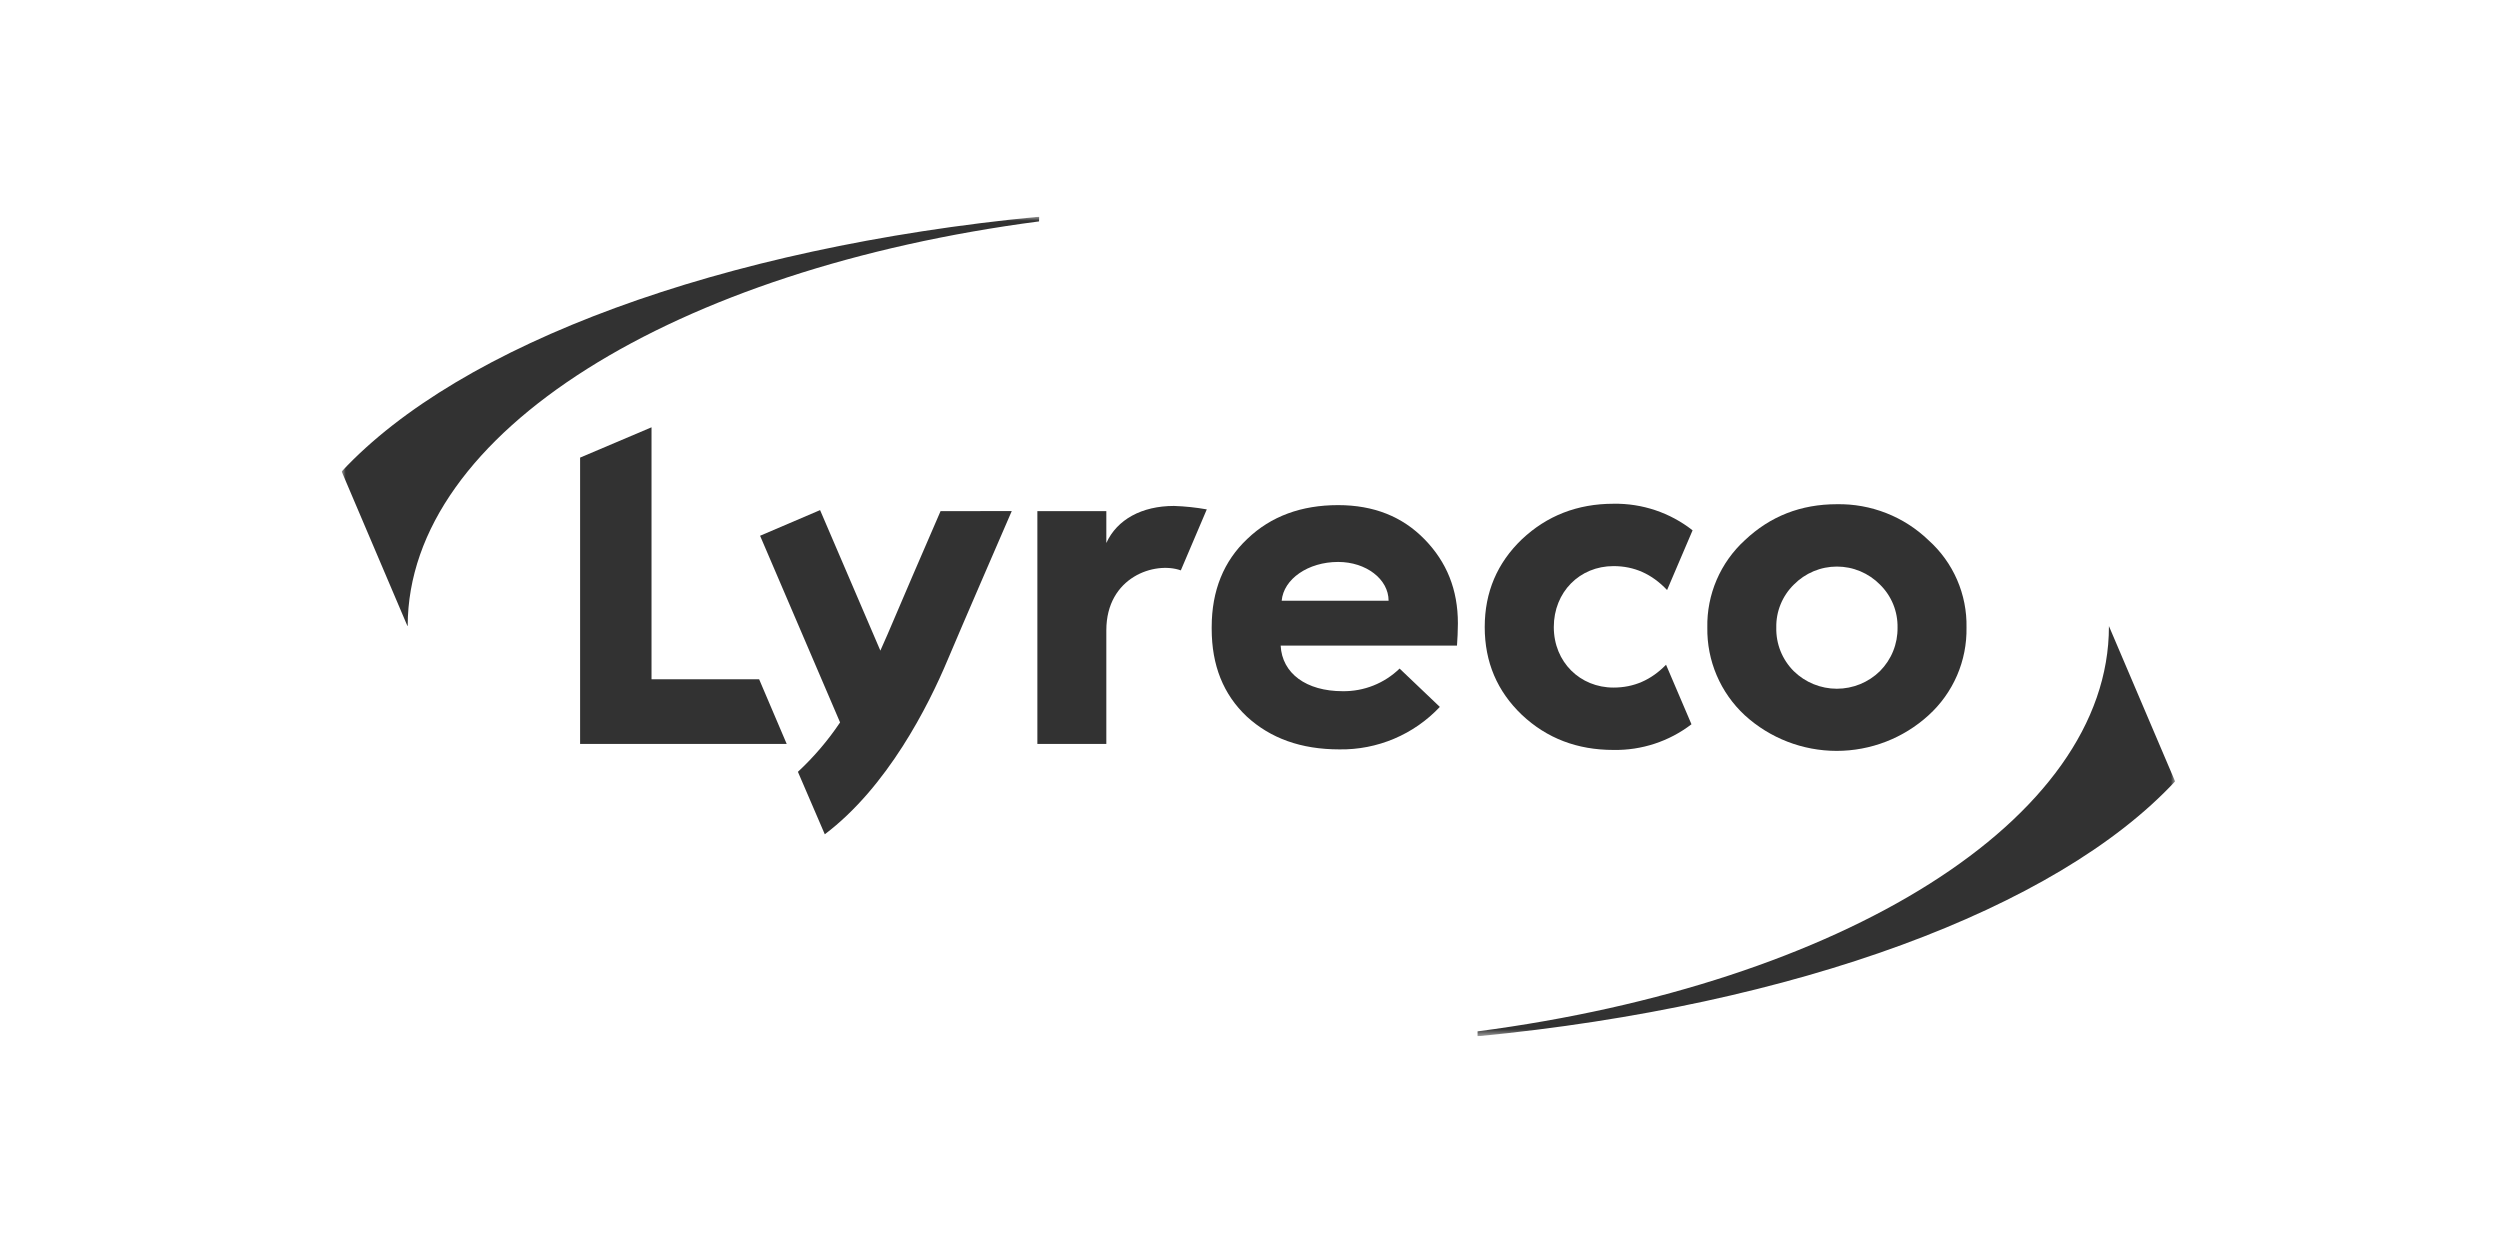
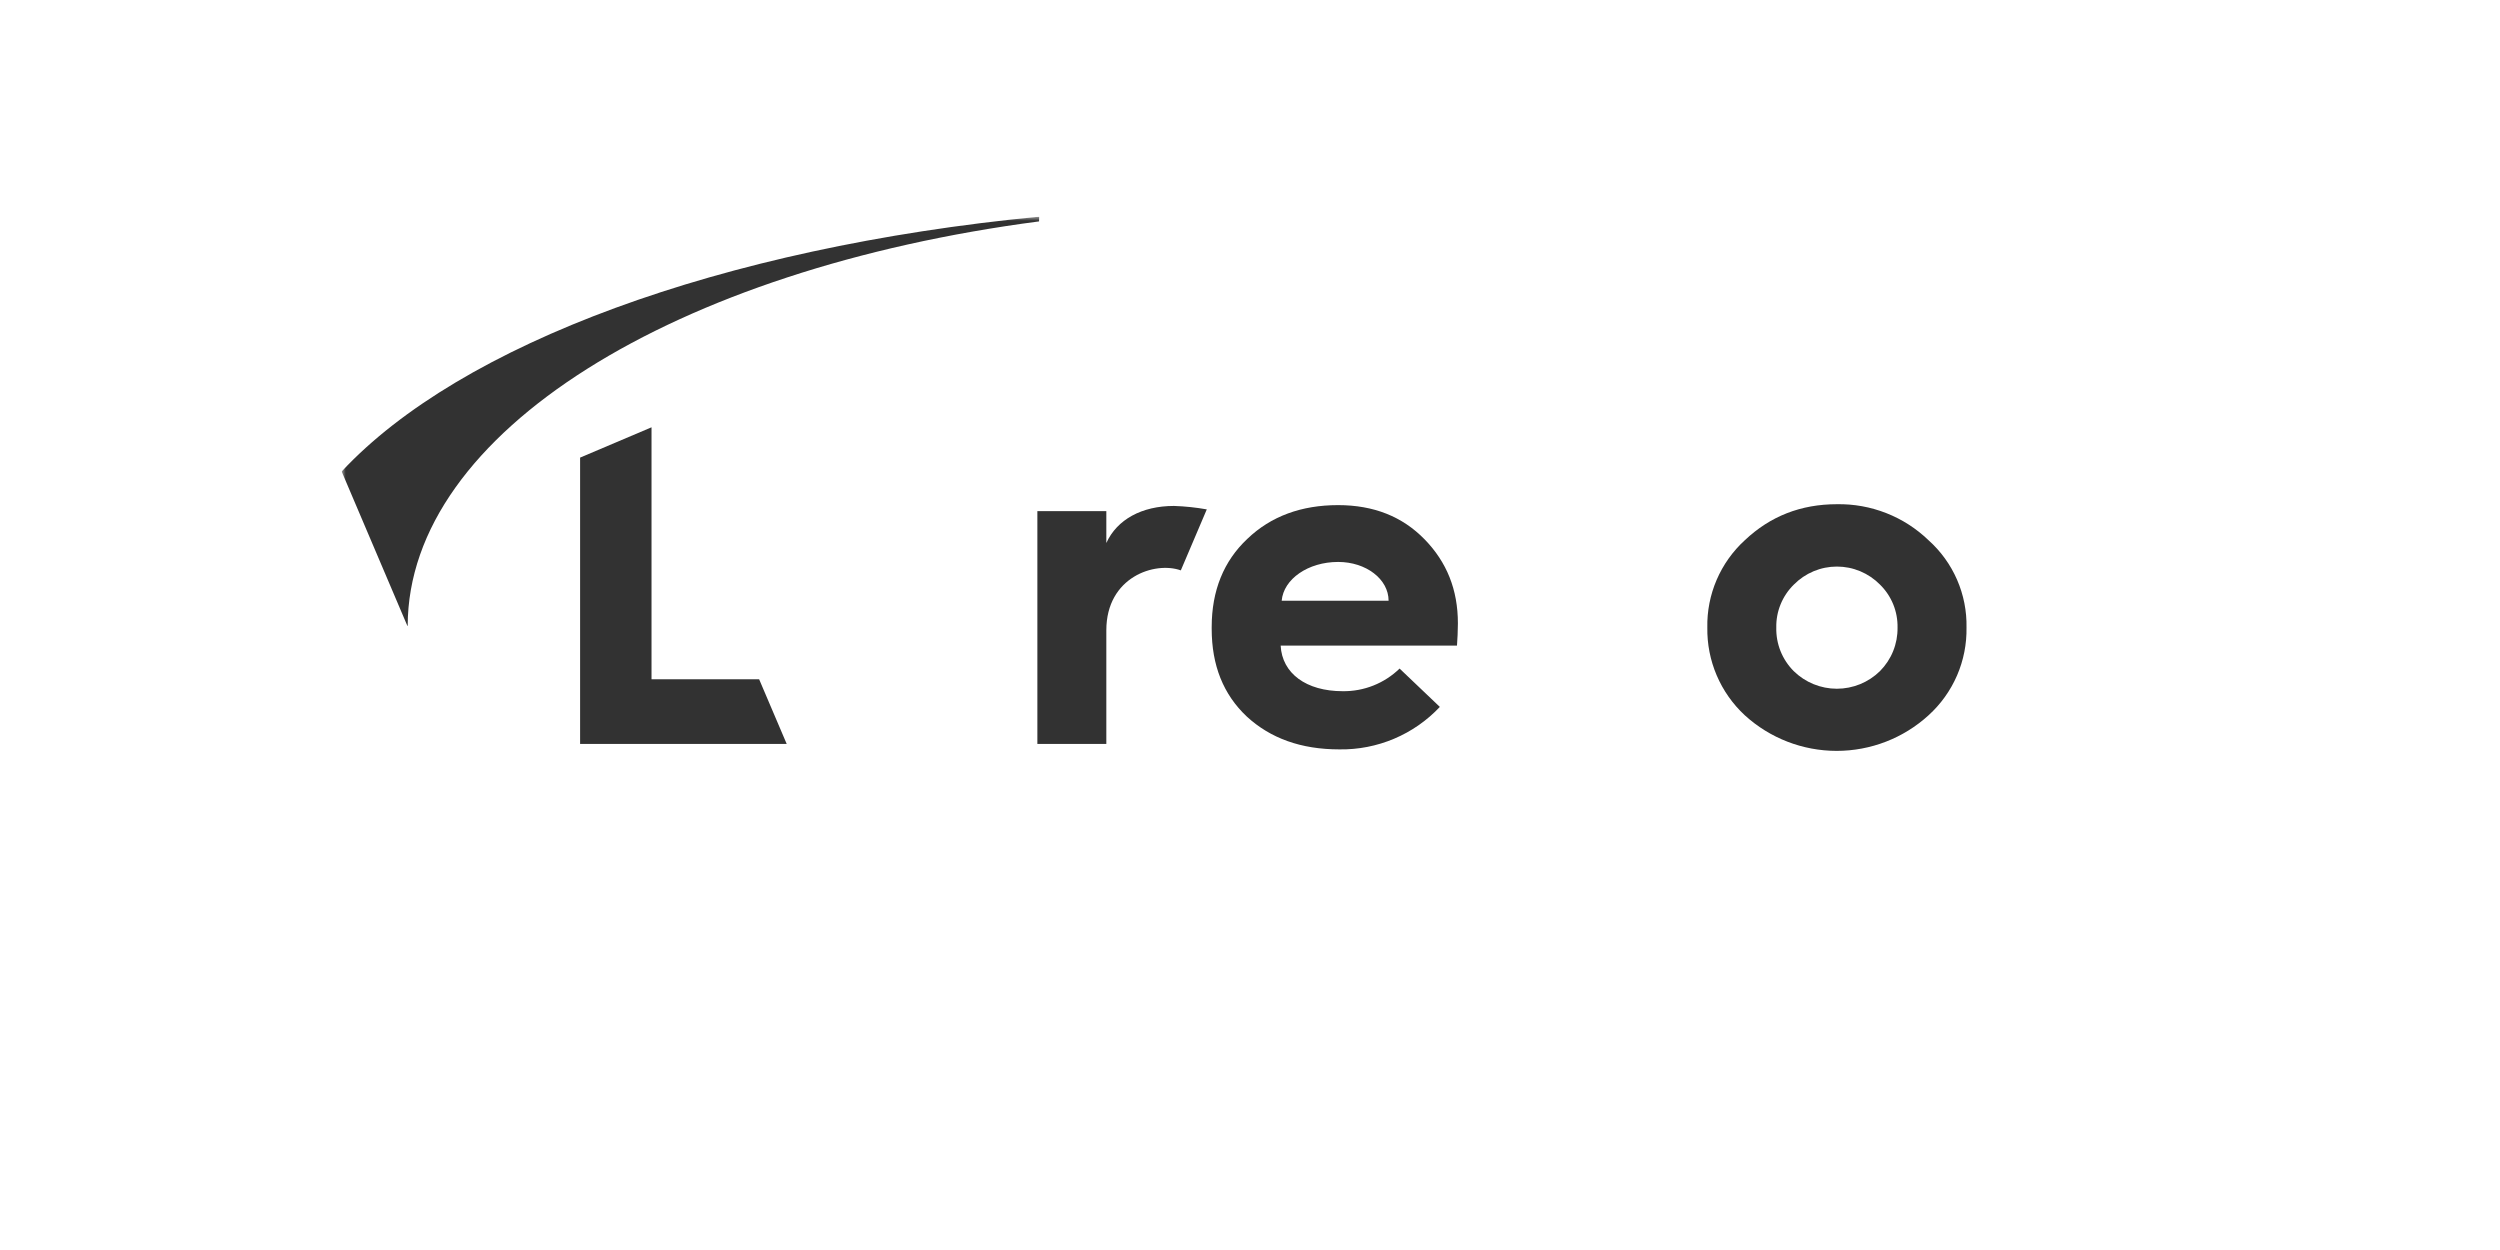
<svg xmlns="http://www.w3.org/2000/svg" width="300" height="150" viewBox="0 0 300 150" fill="none">
  <rect width="300" height="150" fill="white" />
  <g clip-path="url(#clip0_59_6210)">
    <mask id="mask0_59_6210" style="mask-type:luminance" maskUnits="userSpaceOnUse" x="41" y="26" width="220" height="99">
      <path d="M261 26H41V124.353H261V26Z" fill="white" />
    </mask>
    <g mask="url(#mask0_59_6210)">
      <path d="M124.7 26C86.438 29.702 55.213 41.312 41 56.58L48.885 75.105H48.923C48.967 51.837 81.1 32.279 124.687 26.568L124.7 26Z" fill="#323232" />
-       <path d="M253.071 75.129V75.176C253.071 98.464 220.924 118.047 177.307 123.764V124.356C215.577 120.654 246.797 109.044 261.011 93.766L253.071 75.129Z" fill="#323232" />
-       <path d="M69.612 89.274V54.913L78.183 51.276V81.514H91.097L94.405 89.274H69.612Z" fill="#323232" />
+       <path d="M69.612 89.274V54.913L78.183 51.276V81.514H91.097L94.405 89.274H69.612" fill="#323232" />
      <path d="M124.484 89.274V61.336H132.76V65.161C134.039 62.335 137.035 60.713 140.868 60.713C142.192 60.755 143.51 60.894 144.814 61.127L141.698 68.446C138.612 67.334 132.76 69.216 132.76 75.632V89.271L124.484 89.274Z" fill="#323232" />
      <path d="M145.403 75.249C145.403 70.869 146.847 67.324 149.682 64.662C152.513 61.945 156.178 60.614 160.566 60.614C164.841 60.614 168.283 61.983 170.95 64.72C173.617 67.457 174.948 70.763 174.948 74.807C174.948 75.751 174.893 76.638 174.838 77.469H153.679C153.844 80.795 156.734 82.944 161.122 82.944C162.383 82.961 163.635 82.73 164.807 82.264C165.979 81.798 167.047 81.106 167.951 80.227L172.781 84.829C171.239 86.469 169.37 87.77 167.295 88.647C165.22 89.525 162.984 89.961 160.731 89.927C156.123 89.927 152.459 88.597 149.623 85.993C146.792 83.331 145.403 79.834 145.403 75.461V75.249ZM166.631 72.09C166.631 69.483 163.912 67.433 160.58 67.433C156.97 67.433 154.025 69.486 153.802 72.09H166.631Z" fill="#323232" />
      <path d="M231.424 64.829C232.894 66.145 234.063 67.762 234.849 69.57C235.635 71.377 236.021 73.333 235.981 75.303C236.017 77.281 235.629 79.244 234.843 81.061C234.056 82.877 232.891 84.505 231.424 85.835C228.413 88.583 224.481 90.106 220.401 90.106C216.322 90.106 212.389 88.583 209.377 85.835C207.929 84.493 206.78 82.862 206.005 81.047C205.23 79.233 204.847 77.276 204.879 75.303C204.841 73.339 205.223 71.389 205.998 69.583C206.774 67.777 207.925 66.156 209.377 64.829C212.431 61.945 216.096 60.505 220.43 60.505C222.457 60.469 224.472 60.833 226.359 61.575C228.246 62.317 229.967 63.423 231.424 64.829ZM215.246 80.532C216.626 81.888 218.485 82.648 220.421 82.648C222.357 82.648 224.217 81.888 225.597 80.532C226.277 79.847 226.816 79.033 227.177 78.138C227.539 77.243 227.719 76.285 227.705 75.32C227.725 74.361 227.549 73.407 227.187 72.517C226.823 71.628 226.282 70.823 225.597 70.15C224.922 69.466 224.119 68.922 223.231 68.55C222.344 68.179 221.392 67.988 220.43 67.988C219.468 67.988 218.516 68.179 217.629 68.55C216.742 68.922 215.939 69.466 215.264 70.15C214.578 70.82 214.039 71.623 213.676 72.509C213.313 73.395 213.135 74.346 213.155 75.303C213.132 76.271 213.304 77.233 213.663 78.132C214.023 79.03 214.562 79.847 215.246 80.532Z" fill="#323232" />
-       <path d="M112.867 61.336C110.902 65.873 107.94 72.72 106.493 76.152C106.264 76.699 105.976 77.349 105.643 78.075L98.41 61.213L91.21 64.292L100.809 86.691C99.357 88.855 97.659 90.844 95.749 92.62L98.975 100.114C106.483 94.448 111.392 84.733 113.717 79.187C115.554 74.834 119.857 64.915 121.41 61.329L112.867 61.336Z" fill="#323232" />
-       <path d="M193.618 82.509C189.62 82.509 186.456 79.46 186.456 75.248C186.456 71.036 189.566 67.933 193.618 67.933C196.114 67.933 198.219 68.871 200.05 70.804L203.11 63.639C200.409 61.516 197.056 60.39 193.618 60.45C189.288 60.45 185.623 61.89 182.624 64.716C179.679 67.543 178.167 71.036 178.167 75.248C178.167 79.46 179.665 82.954 182.624 85.78C185.623 88.607 189.288 89.993 193.618 89.993C196.997 90.052 200.296 88.966 202.977 86.913L199.925 79.769C198.127 81.609 196.059 82.509 193.618 82.509Z" fill="#323232" />
    </g>
  </g>
  <defs>
    <clipPath id="clip0_59_6210">
      <rect width="220" height="98.353" fill="white" transform="translate(41 26)" />
    </clipPath>
  </defs>
</svg>